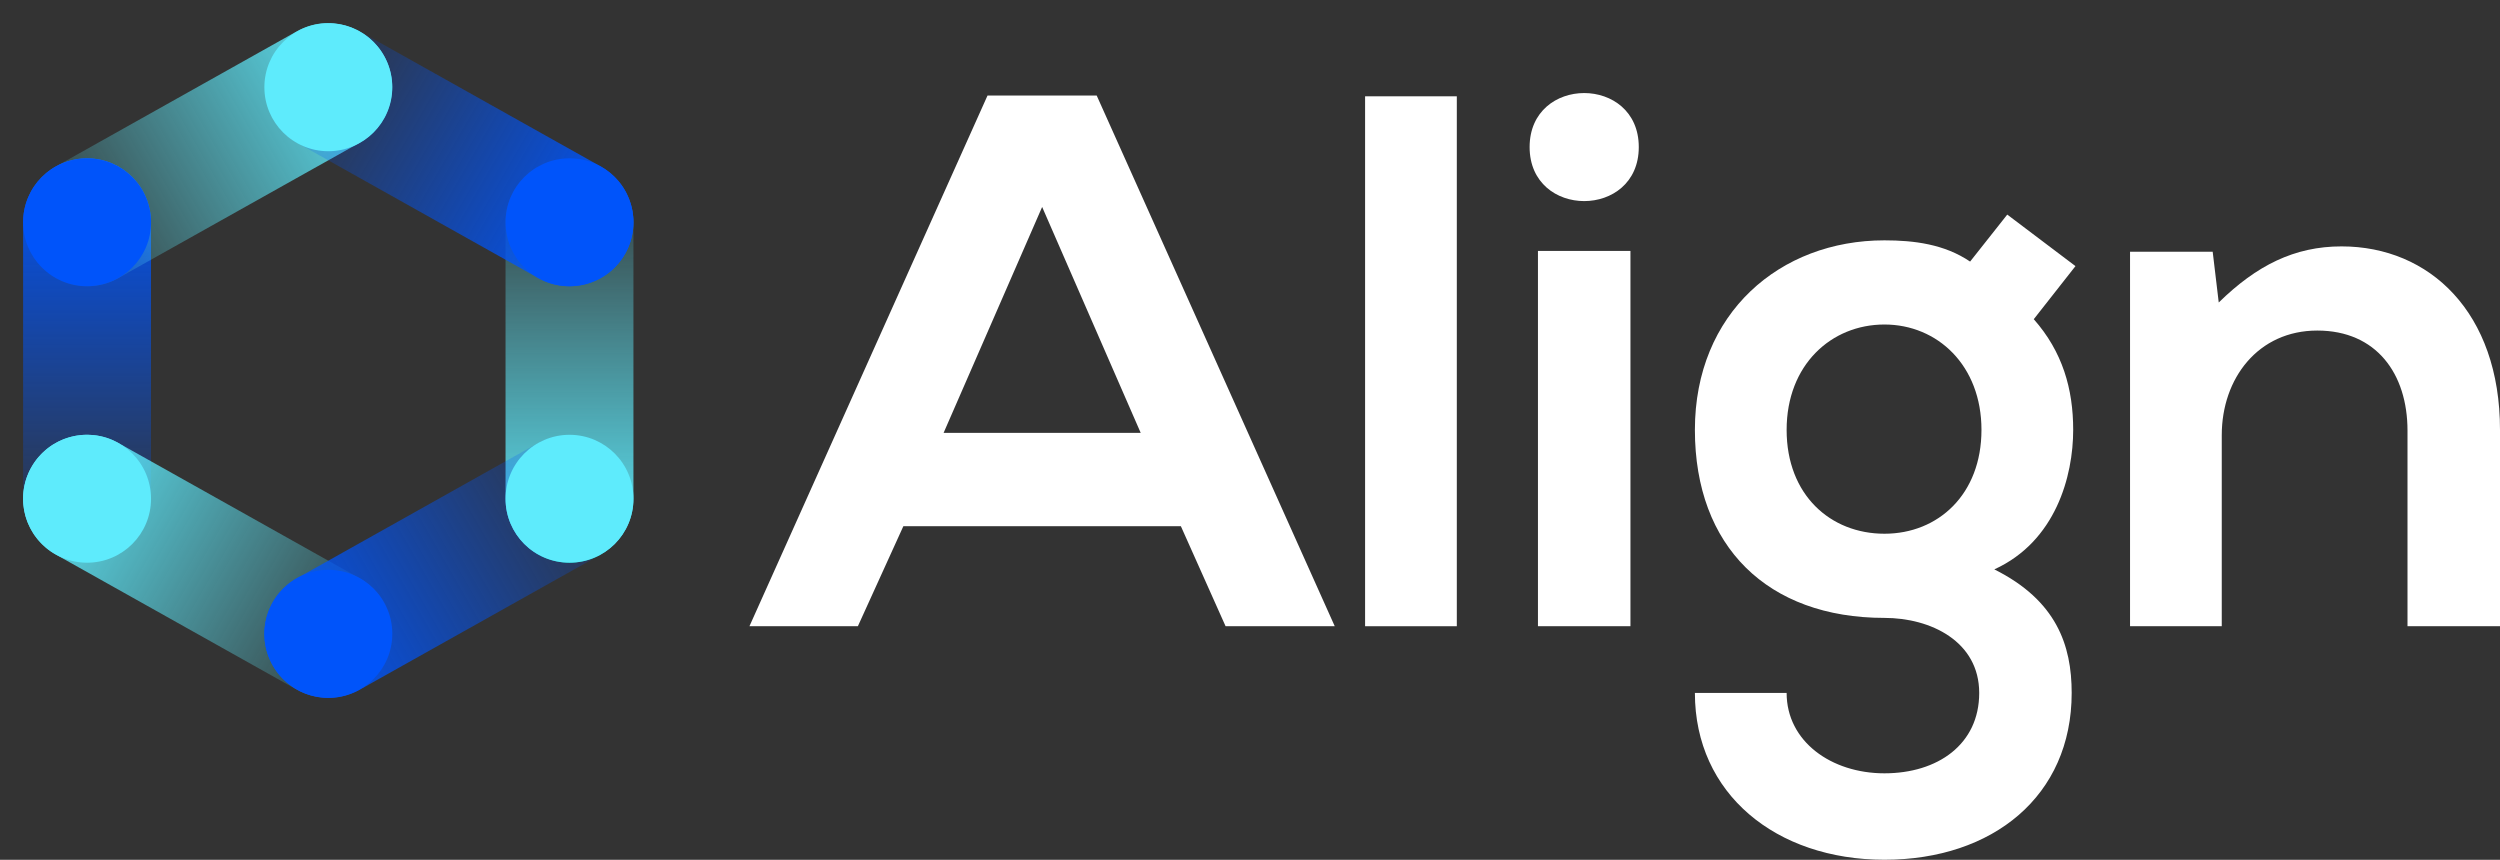
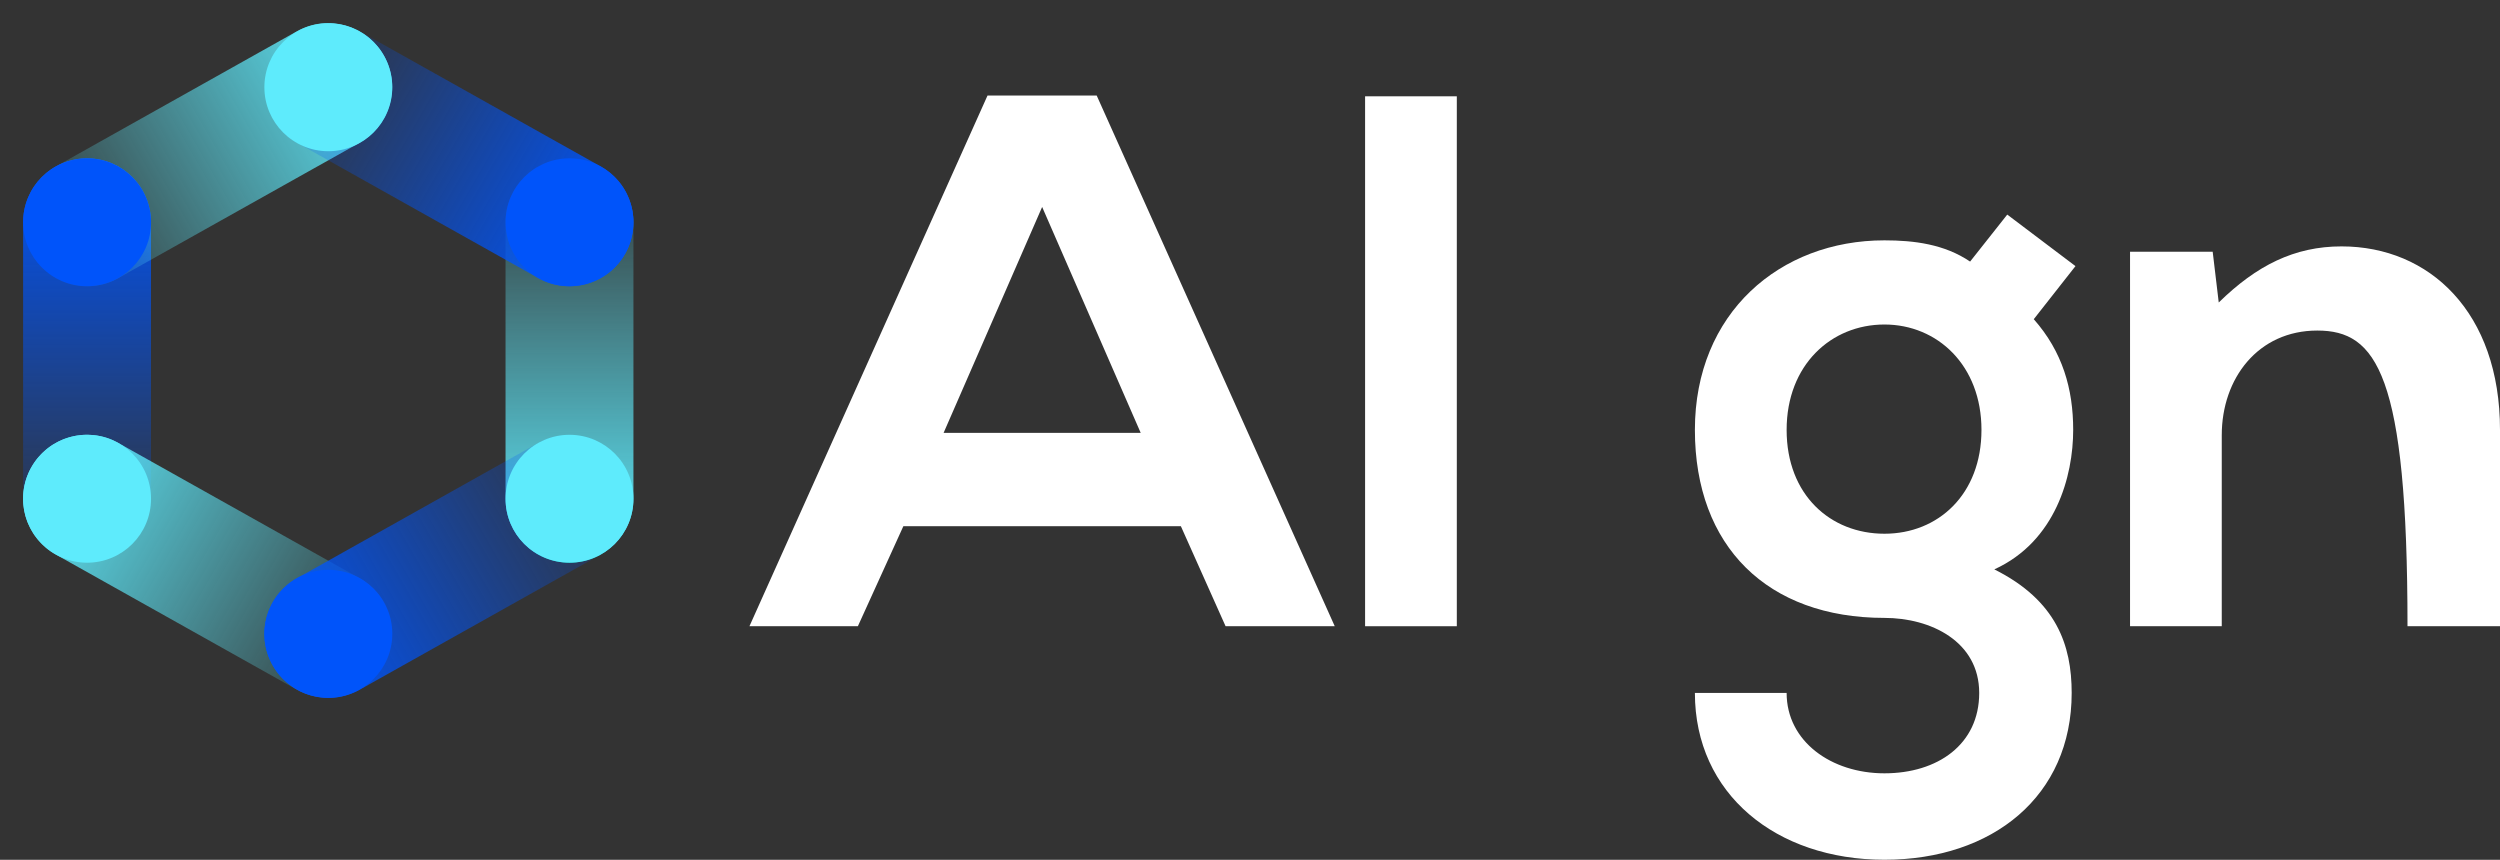
<svg xmlns="http://www.w3.org/2000/svg" width="189" height="65" viewBox="0 0 189 65" fill="none">
  <rect x="0" y="0" width="189" height="65" fill="#333333" stroke="none" />
  <path d="M89.273 39.779H68.295L64.855 47.343H56.658L74.657 7.222H82.91L100.907 47.343H92.654L89.273 39.779ZM78.785 15.648L71.335 32.727H86.238L78.787 15.648H78.785Z" fill="white" />
  <path d="M110.135 7.281V47.343H103.201V7.281H110.135Z" fill="white" />
-   <path d="M123.892 11.119C123.892 16.564 115.639 16.564 115.639 11.119C115.639 5.673 123.892 5.673 123.892 11.119ZM116.269 18.97V47.34H123.262V18.97H116.269Z" fill="white" />
  <path d="M151.747 16.222L156.906 20.118L153.753 24.131C155.93 26.595 156.733 29.405 156.733 32.499C156.733 35.994 155.415 40.924 150.771 43.045C155.471 45.395 156.619 48.776 156.619 52.388C156.619 60.183 150.657 64.997 142.463 64.997C134.268 64.997 128.134 60.01 128.134 52.388H135.069C135.069 56.056 138.449 58.463 142.463 58.463C146.476 58.463 149.628 56.286 149.628 52.388C149.628 48.489 145.96 46.713 142.463 46.713C133.636 46.713 128.134 41.325 128.134 32.499C128.134 23.672 134.553 18.17 142.463 18.17C144.698 18.17 146.992 18.457 148.94 19.775L151.749 16.222H151.747ZM135.069 32.499C135.069 37.429 138.393 40.35 142.463 40.35C146.532 40.35 149.799 37.37 149.799 32.499C149.799 27.627 146.474 24.533 142.463 24.533C138.452 24.533 135.069 27.571 135.069 32.499Z" fill="white" />
-   <path d="M182.007 47.343V32.555C182.007 28.257 179.657 24.99 175.187 24.99C170.716 24.99 167.965 28.602 167.965 32.9V47.343H161.031V19.029H167.279L167.737 22.869C170.602 20.06 173.467 18.627 177.021 18.627C183.668 18.627 189 23.613 189 32.499V47.343H182.007Z" fill="white" />
+   <path d="M182.007 47.343C182.007 28.257 179.657 24.99 175.187 24.99C170.716 24.99 167.965 28.602 167.965 32.9V47.343H161.031V19.029H167.279L167.737 22.869C170.602 20.06 173.467 18.627 177.021 18.627C183.668 18.627 189 23.613 189 32.499V47.343H182.007Z" fill="white" />
  <path d="M47.888 37.703V16.805C47.888 14.134 45.723 11.969 43.053 11.969C40.384 11.969 38.219 14.134 38.219 16.805V37.703C38.219 40.374 40.384 42.538 43.053 42.538C45.723 42.538 47.888 40.374 47.888 37.703Z" fill="url(#paint0_linear_94_22)" />
  <path d="M11.415 37.703L11.415 16.805C11.415 14.134 9.251 11.969 6.581 11.969C3.911 11.969 1.747 14.134 1.747 16.805L1.747 37.703C1.747 40.374 3.911 42.538 6.581 42.538C9.251 42.538 11.415 40.374 11.415 37.703Z" fill="url(#paint1_linear_94_22)" />
  <path d="M27.175 43.71L8.946 33.489C6.617 32.183 3.67 33.012 2.364 35.341C1.058 37.669 1.888 40.616 4.218 41.922L22.446 52.143C24.775 53.449 27.722 52.62 29.028 50.291C30.334 47.963 29.504 45.016 27.175 43.71Z" fill="url(#paint2_linear_94_22)" />
  <path d="M22.447 2.365L4.219 12.586C1.889 13.892 1.06 16.839 2.365 19.168C3.671 21.497 6.618 22.326 8.947 21.019L27.176 10.799C29.505 9.492 30.335 6.546 29.029 4.217C27.723 1.888 24.776 1.059 22.447 2.365Z" fill="url(#paint3_linear_94_22)" />
  <path d="M27.188 52.144L45.416 41.923C47.745 40.617 48.575 37.671 47.269 35.342C45.964 33.013 43.017 32.184 40.687 33.49L22.459 43.711C20.13 45.017 19.3 47.964 20.606 50.293C21.911 52.621 24.858 53.45 27.188 52.144Z" fill="url(#paint4_linear_94_22)" />
  <path d="M43.055 42.541C45.725 42.541 47.89 40.376 47.89 37.705C47.89 35.035 45.725 32.87 43.055 32.87C40.384 32.87 38.219 35.035 38.219 37.705C38.219 40.376 40.384 42.541 43.055 42.541Z" fill="#5EEBFC" />
  <path d="M22.46 10.798L40.688 21.019C43.018 22.325 45.965 21.496 47.27 19.167C48.576 16.839 47.746 13.892 45.417 12.586L27.189 2.365C24.859 1.059 21.912 1.888 20.607 4.217C19.301 6.545 20.131 9.492 22.46 10.798Z" fill="url(#paint5_linear_94_22)" />
  <path d="M24.822 52.749C27.493 52.749 29.658 50.584 29.658 47.914C29.658 45.243 27.493 43.078 24.822 43.078C22.152 43.078 19.987 45.243 19.987 47.914C19.987 50.584 22.152 52.749 24.822 52.749Z" fill="#0054FA" />
  <path d="M6.582 21.64C9.253 21.64 11.418 19.475 11.418 16.805C11.418 14.134 9.253 11.969 6.582 11.969C3.912 11.969 1.747 14.134 1.747 16.805C1.747 19.475 3.912 21.64 6.582 21.64Z" fill="#0054FA" />
  <path d="M6.582 42.541C9.253 42.541 11.418 40.376 11.418 37.705C11.418 35.035 9.253 32.87 6.582 32.87C3.912 32.87 1.747 35.035 1.747 37.705C1.747 40.376 3.912 42.541 6.582 42.541Z" fill="#5EEBFC" />
  <path d="M24.822 11.432C27.493 11.432 29.658 9.267 29.658 6.596C29.658 3.926 27.493 1.761 24.822 1.761C22.152 1.761 19.987 3.926 19.987 6.596C19.987 9.267 22.152 11.432 24.822 11.432Z" fill="#5EEBFC" />
  <path d="M43.055 21.64C45.725 21.64 47.89 19.475 47.89 16.805C47.89 14.134 45.725 11.969 43.055 11.969C40.384 11.969 38.219 14.134 38.219 16.805C38.219 19.475 40.384 21.64 43.055 21.64Z" fill="#0054FA" />
  <defs>
    <linearGradient id="paint0_linear_94_22" x1="43.055" y1="42.538" x2="43.055" y2="11.969" gradientUnits="userSpaceOnUse">
      <stop stop-color="#08D495" />
      <stop offset="0.04" stop-color="#5EEBFC" stop-opacity="0.96" />
      <stop offset="1" stop-color="#5EEBFC" stop-opacity="0" />
    </linearGradient>
    <linearGradient id="paint1_linear_94_22" x1="6.582" y1="42.538" x2="6.582" y2="11.969" gradientUnits="userSpaceOnUse">
      <stop stop-color="#0054FA" stop-opacity="0" />
      <stop offset="1" stop-color="#0054FA" />
    </linearGradient>
    <linearGradient id="paint2_linear_94_22" x1="2.463" y1="35.175" x2="28.934" y2="50.458" gradientUnits="userSpaceOnUse">
      <stop stop-color="#5EEBFC" />
      <stop offset="1" stop-color="#5EEBFC" stop-opacity="0" />
    </linearGradient>
    <linearGradient id="paint3_linear_94_22" x1="2.966" y1="19.043" x2="28.78" y2="4.137" gradientUnits="userSpaceOnUse">
      <stop stop-color="#5EEBFC" stop-opacity="0" />
      <stop offset="1" stop-color="#5EEBFC" />
    </linearGradient>
    <linearGradient id="paint4_linear_94_22" x1="20.736" y1="50.438" x2="47.037" y2="35.254" gradientUnits="userSpaceOnUse">
      <stop stop-color="#0054FA" />
      <stop offset="1" stop-color="#0054FA" stop-opacity="0" />
    </linearGradient>
    <linearGradient id="paint5_linear_94_22" x1="21.747" y1="4.653" x2="46.007" y2="18.661" gradientUnits="userSpaceOnUse">
      <stop stop-color="#0054FA" stop-opacity="0" />
      <stop offset="1" stop-color="#0054FA" />
    </linearGradient>
  </defs>
</svg>